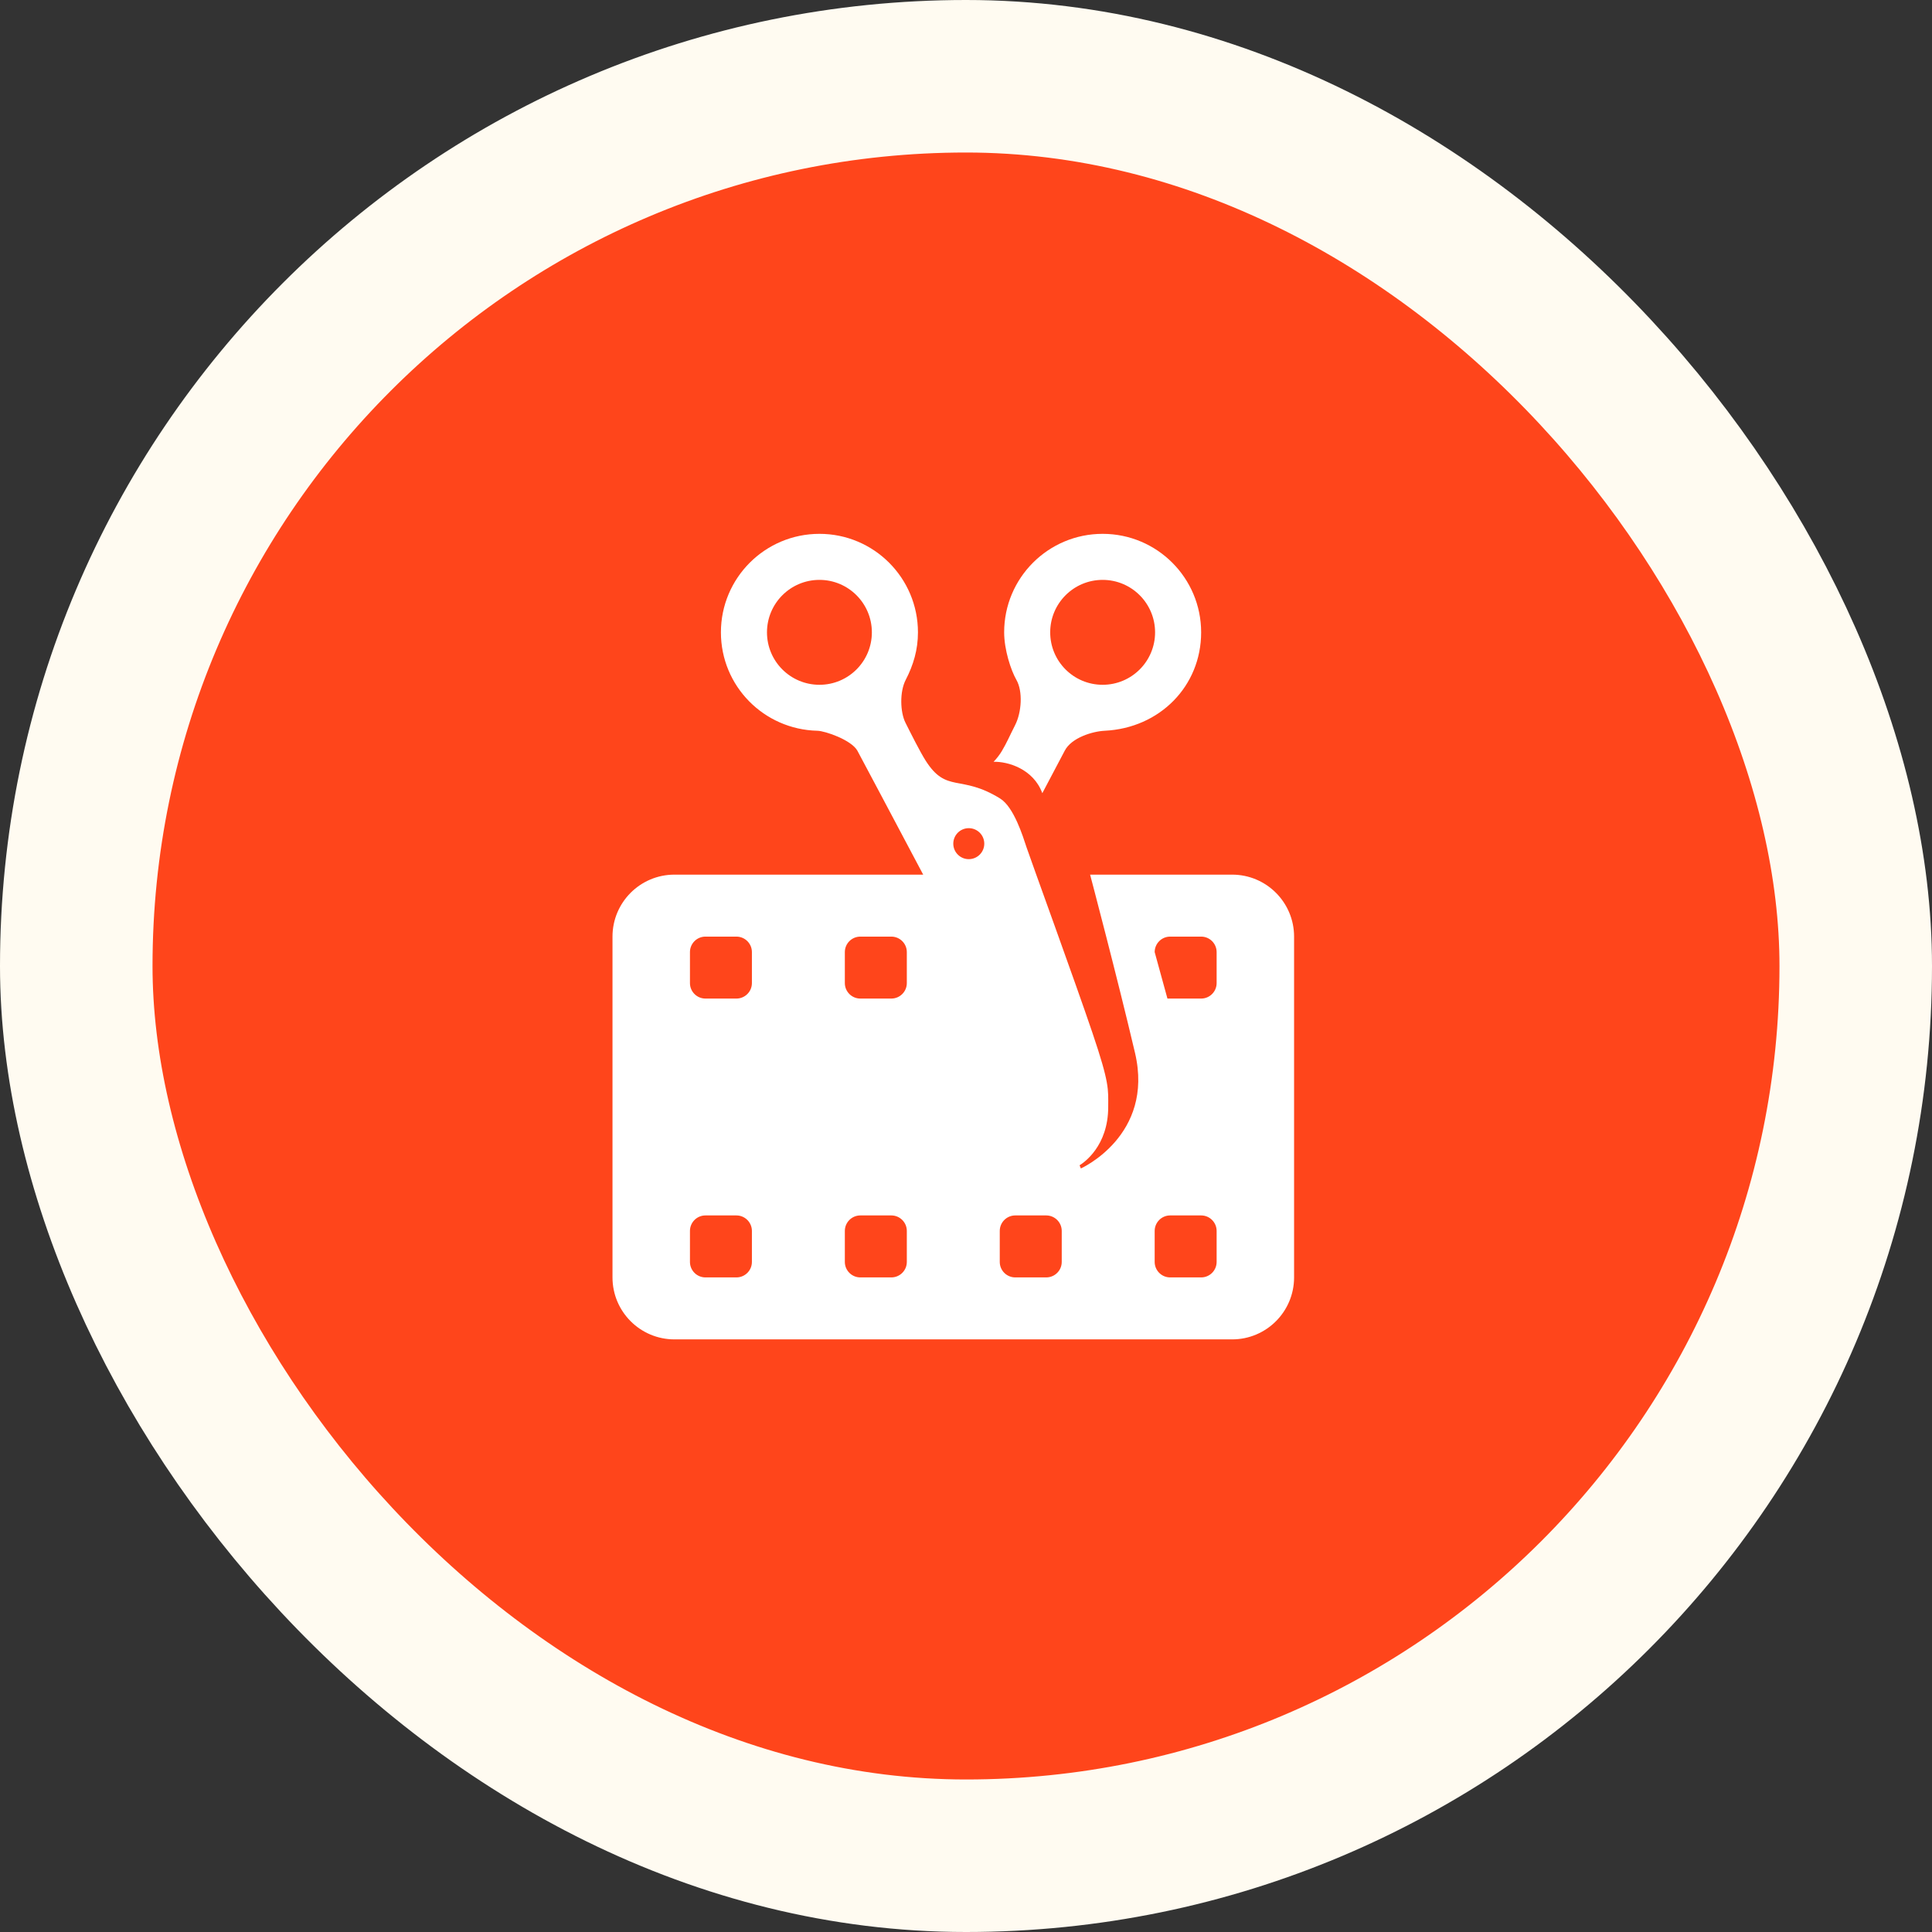
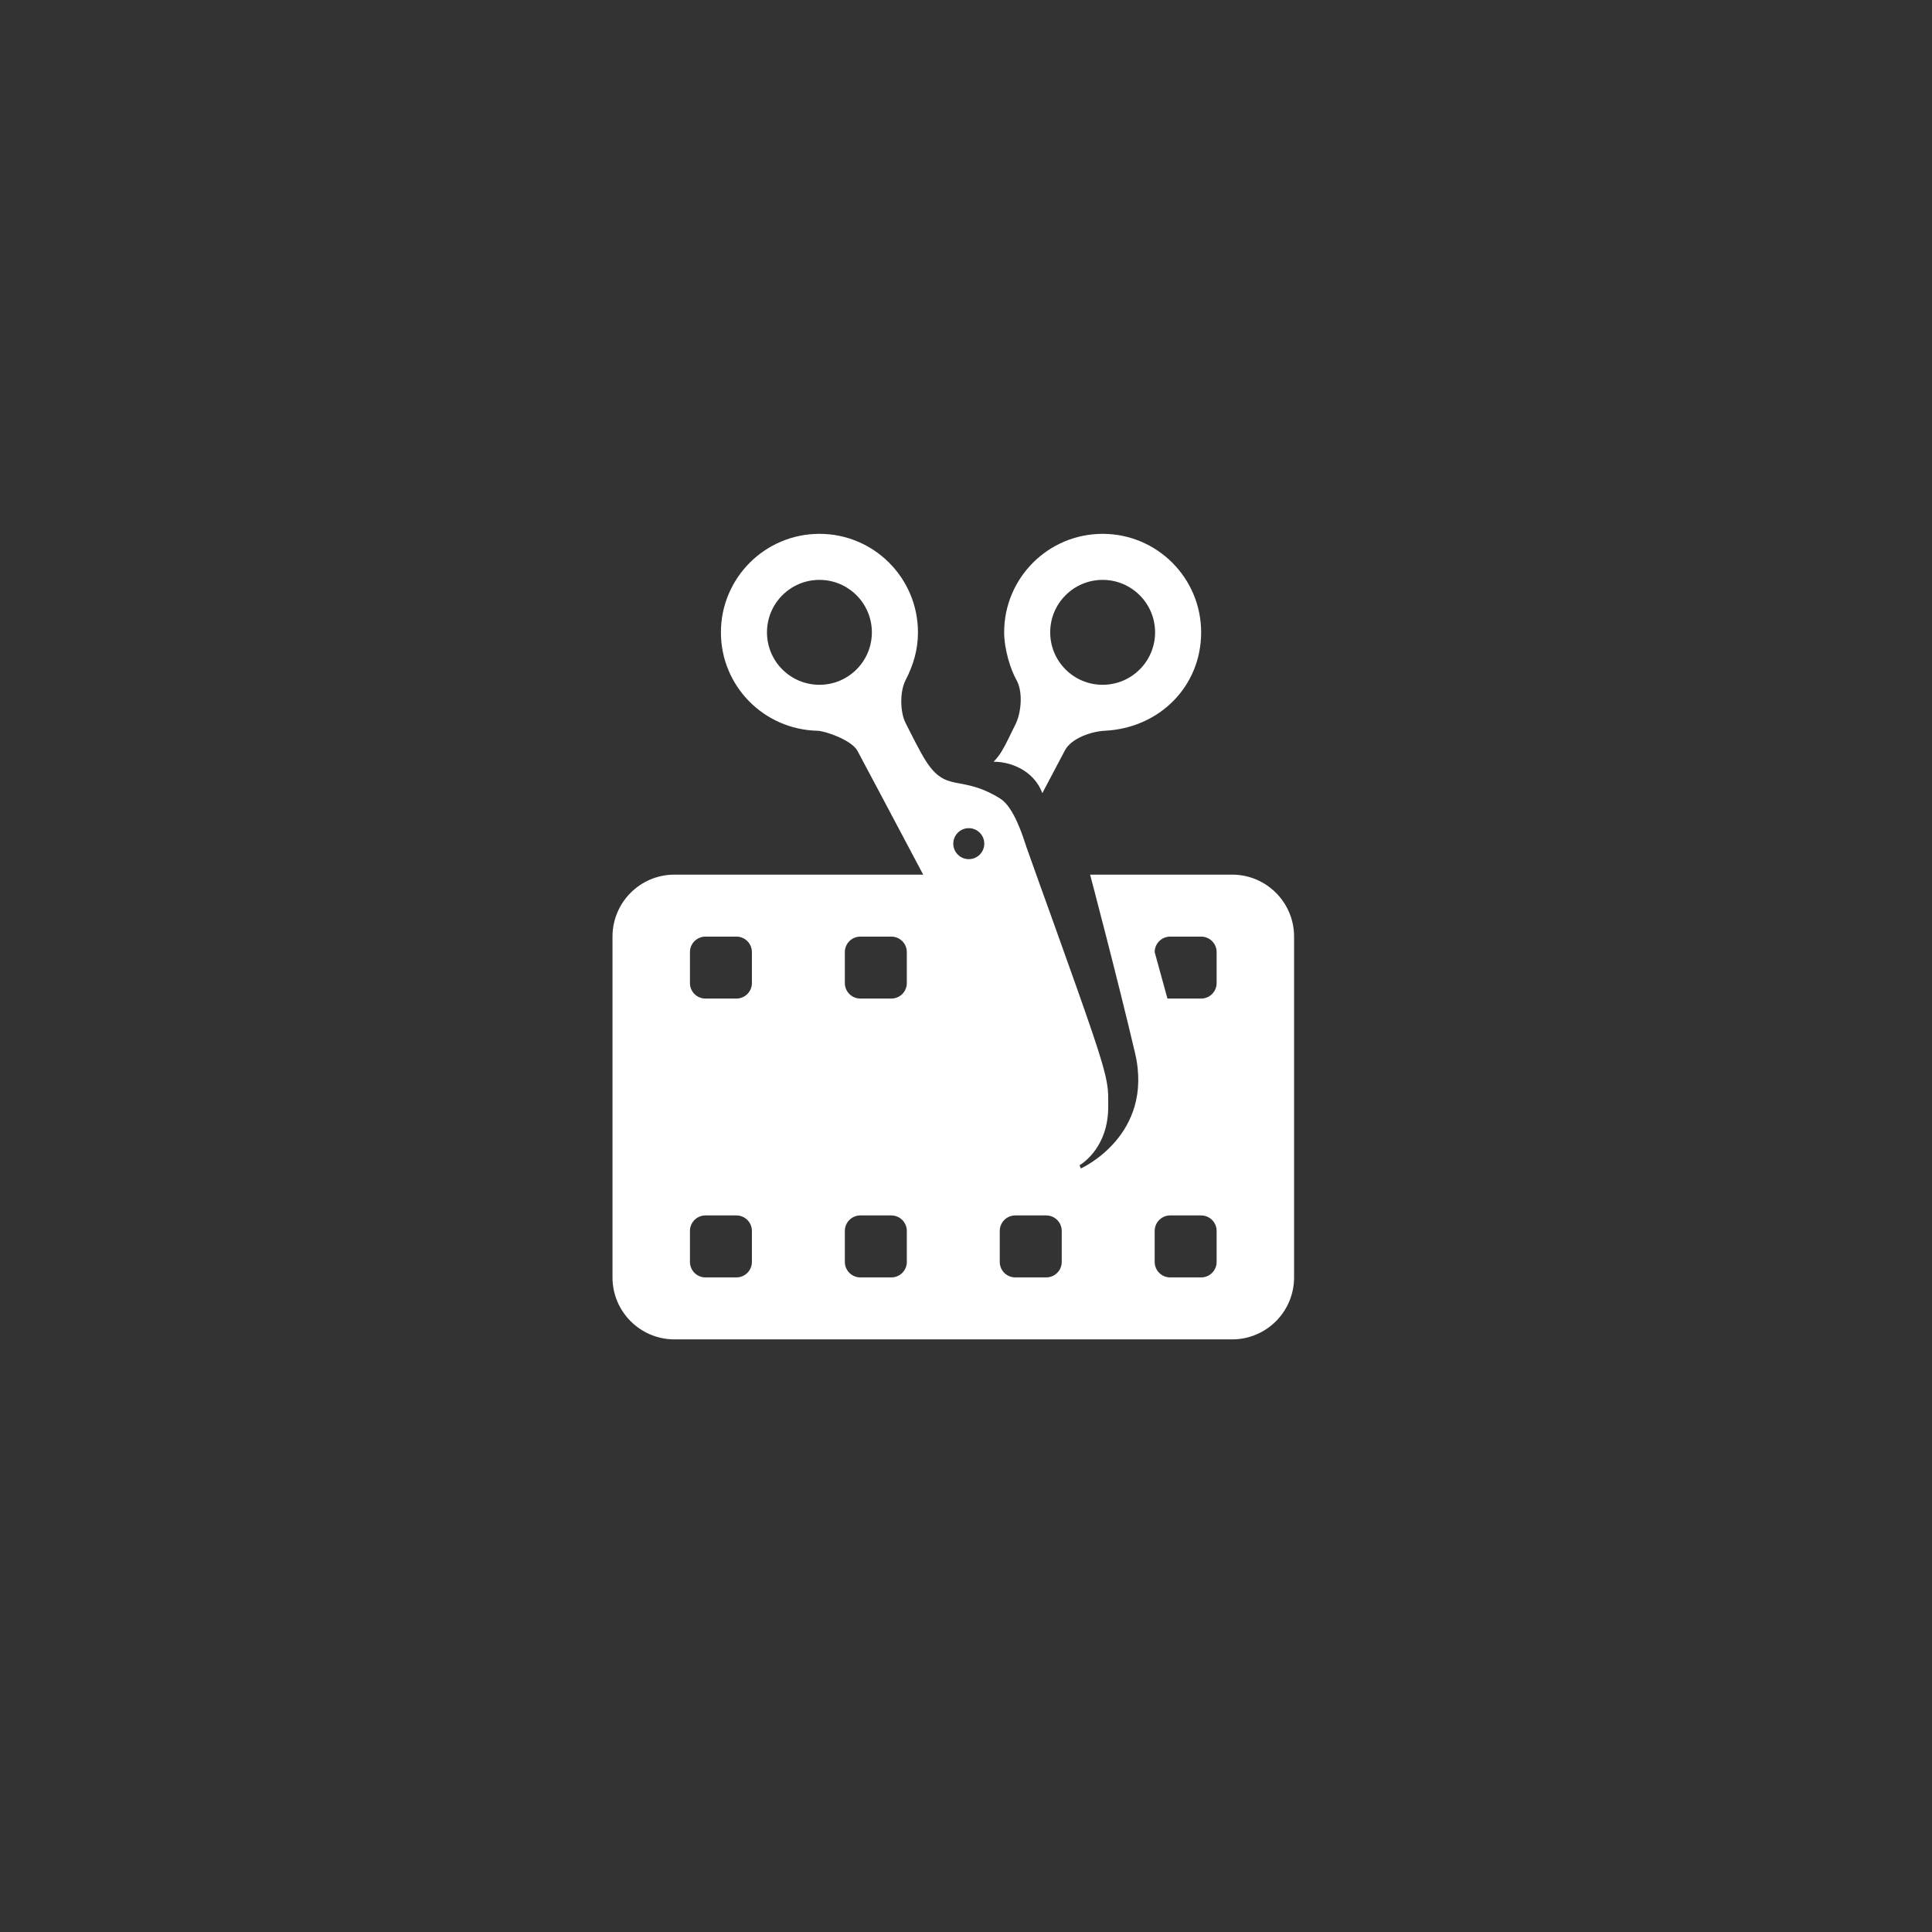
<svg xmlns="http://www.w3.org/2000/svg" width="76" height="76" viewBox="0 0 76 76" fill="none">
  <rect x="0" y="0" width="76" height="76" fill="#333333" stroke="none" />
-   <rect x="3" y="3" width="70" height="70" rx="35" fill="#FF451B" />
-   <rect x="3" y="3" width="70" height="70" rx="35" stroke="#FFFBF1" stroke-width="6" />
-   <path d="M32.235 21C30.095 21 28.359 22.735 28.359 24.875C28.359 26.988 30.048 28.697 32.154 28.746C32.461 28.753 33.487 29.107 33.726 29.528C33.82 29.693 35.224 32.352 36.316 34.406H26.531C25.185 34.406 24.094 35.498 24.094 36.844V50.25C24.094 51.596 25.185 52.688 26.531 52.688H48.469C49.815 52.688 50.906 51.596 50.906 50.25V36.844C50.906 35.498 49.815 34.406 48.469 34.406H42.882C42.882 34.406 43.95 38.443 44.649 41.42C45.412 44.672 42.518 45.964 42.518 45.964L42.468 45.839C42.63 45.739 43.594 45.089 43.594 43.547C43.594 42.847 43.656 42.643 42.972 40.624C42.289 38.604 40.535 33.792 40.387 33.347C40.239 32.901 39.885 31.747 39.341 31.411C37.778 30.442 37.237 31.227 36.406 29.911C36.186 29.562 35.829 28.85 35.618 28.429C35.408 28.009 35.388 27.209 35.627 26.747C35.934 26.153 36.11 25.555 36.11 24.875C36.11 22.735 34.375 21 32.235 21ZM43.375 21C41.235 21 39.5 22.735 39.501 24.875C39.501 25.554 39.763 26.361 39.984 26.747C40.242 27.198 40.187 28.022 39.935 28.518C39.683 29.015 39.62 29.189 39.41 29.544C39.336 29.671 39.202 29.849 39.084 29.967C39.637 29.95 40.649 30.241 41.002 31.202C41.359 30.531 41.619 30.039 41.885 29.529C42.15 29.019 42.975 28.769 43.456 28.746C45.624 28.641 47.25 26.988 47.25 24.875C47.25 22.735 45.515 21 43.375 21ZM32.235 22.811C33.374 22.811 34.297 23.736 34.297 24.875C34.297 26.015 33.374 26.938 32.235 26.938C31.095 26.938 30.171 26.015 30.171 24.875C30.171 23.736 31.095 22.811 32.235 22.811ZM43.375 22.811C44.514 22.811 45.438 23.736 45.438 24.875C45.438 26.015 44.514 26.938 43.375 26.938C42.235 26.938 41.312 26.015 41.312 24.875C41.312 23.736 42.235 22.811 43.375 22.811ZM38.109 32.578C38.446 32.578 38.719 32.851 38.719 33.188C38.719 33.524 38.446 33.797 38.109 33.797C37.773 33.797 37.5 33.524 37.5 33.188C37.5 32.851 37.773 32.578 38.109 32.578ZM27.75 36.844H28.969C29.305 36.844 29.578 37.117 29.578 37.453V38.672C29.578 39.008 29.305 39.281 28.969 39.281H27.75C27.414 39.281 27.141 39.008 27.141 38.672V37.453C27.141 37.117 27.414 36.844 27.75 36.844ZM33.844 36.844H35.062C35.399 36.844 35.672 37.117 35.672 37.453V38.672C35.672 39.008 35.399 39.281 35.062 39.281H33.844C33.507 39.281 33.234 39.008 33.234 38.672V37.453C33.234 37.117 33.507 36.844 33.844 36.844ZM46.031 36.844H47.25C47.586 36.844 47.859 37.117 47.859 37.453V38.672C47.859 39.008 47.586 39.281 47.25 39.281H45.924L45.422 37.453C45.422 37.117 45.695 36.844 46.031 36.844ZM27.75 47.812H28.969C29.305 47.812 29.578 48.086 29.578 48.422V49.641C29.578 49.977 29.305 50.25 28.969 50.25H27.75C27.414 50.25 27.141 49.977 27.141 49.641V48.422C27.141 48.086 27.414 47.812 27.75 47.812ZM33.844 47.812H35.062C35.399 47.812 35.672 48.086 35.672 48.422V49.641C35.672 49.977 35.399 50.25 35.062 50.25H33.844C33.507 50.25 33.234 49.977 33.234 49.641V48.422C33.234 48.086 33.507 47.812 33.844 47.812ZM39.938 47.812H41.156C41.493 47.812 41.766 48.086 41.766 48.422V49.641C41.766 49.977 41.493 50.25 41.156 50.25H39.938C39.601 50.25 39.328 49.977 39.328 49.641V48.422C39.328 48.086 39.601 47.812 39.938 47.812ZM46.031 47.812H47.25C47.586 47.812 47.859 48.086 47.859 48.422V49.641C47.859 49.977 47.586 50.25 47.25 50.25H46.031C45.695 50.25 45.422 49.977 45.422 49.641V48.422C45.422 48.086 45.695 47.812 46.031 47.812Z" fill="white" />
+   <path d="M32.235 21C30.095 21 28.359 22.735 28.359 24.875C28.359 26.988 30.048 28.697 32.154 28.746C32.461 28.753 33.487 29.107 33.726 29.528C33.82 29.693 35.224 32.352 36.316 34.406H26.531C25.185 34.406 24.094 35.498 24.094 36.844V50.25C24.094 51.596 25.185 52.688 26.531 52.688H48.469C49.815 52.688 50.906 51.596 50.906 50.25V36.844C50.906 35.498 49.815 34.406 48.469 34.406H42.882C42.882 34.406 43.95 38.443 44.649 41.42C45.412 44.672 42.518 45.964 42.518 45.964L42.468 45.839C42.63 45.739 43.594 45.089 43.594 43.547C43.594 42.847 43.656 42.643 42.972 40.624C42.289 38.604 40.535 33.792 40.387 33.347C40.239 32.901 39.885 31.747 39.341 31.411C37.778 30.442 37.237 31.227 36.406 29.911C36.186 29.562 35.829 28.85 35.618 28.429C35.408 28.009 35.388 27.209 35.627 26.747C35.934 26.153 36.11 25.555 36.11 24.875C36.11 22.735 34.375 21 32.235 21ZM43.375 21C41.235 21 39.5 22.735 39.501 24.875C39.501 25.554 39.763 26.361 39.984 26.747C40.242 27.198 40.187 28.022 39.935 28.518C39.683 29.015 39.62 29.189 39.41 29.544C39.336 29.671 39.202 29.849 39.084 29.967C39.637 29.95 40.649 30.241 41.002 31.202C41.359 30.531 41.619 30.039 41.885 29.529C42.15 29.019 42.975 28.769 43.456 28.746C45.624 28.641 47.25 26.988 47.25 24.875C47.25 22.735 45.515 21 43.375 21ZM32.235 22.811C33.374 22.811 34.297 23.736 34.297 24.875C34.297 26.015 33.374 26.938 32.235 26.938C31.095 26.938 30.171 26.015 30.171 24.875C30.171 23.736 31.095 22.811 32.235 22.811ZM43.375 22.811C44.514 22.811 45.438 23.736 45.438 24.875C45.438 26.015 44.514 26.938 43.375 26.938C42.235 26.938 41.312 26.015 41.312 24.875C41.312 23.736 42.235 22.811 43.375 22.811ZM38.109 32.578C38.446 32.578 38.719 32.851 38.719 33.188C38.719 33.524 38.446 33.797 38.109 33.797C37.773 33.797 37.5 33.524 37.5 33.188C37.5 32.851 37.773 32.578 38.109 32.578ZM27.75 36.844H28.969C29.305 36.844 29.578 37.117 29.578 37.453V38.672C29.578 39.008 29.305 39.281 28.969 39.281H27.75C27.414 39.281 27.141 39.008 27.141 38.672V37.453C27.141 37.117 27.414 36.844 27.75 36.844ZM33.844 36.844H35.062C35.399 36.844 35.672 37.117 35.672 37.453V38.672C35.672 39.008 35.399 39.281 35.062 39.281H33.844C33.507 39.281 33.234 39.008 33.234 38.672V37.453C33.234 37.117 33.507 36.844 33.844 36.844ZM46.031 36.844H47.25C47.586 36.844 47.859 37.117 47.859 37.453V38.672C47.859 39.008 47.586 39.281 47.25 39.281H45.924L45.422 37.453C45.422 37.117 45.695 36.844 46.031 36.844ZM27.75 47.812H28.969C29.305 47.812 29.578 48.086 29.578 48.422V49.641C29.578 49.977 29.305 50.25 28.969 50.25H27.75C27.414 50.25 27.141 49.977 27.141 49.641V48.422C27.141 48.086 27.414 47.812 27.75 47.812ZM33.844 47.812H35.062C35.399 47.812 35.672 48.086 35.672 48.422V49.641C35.672 49.977 35.399 50.25 35.062 50.25H33.844C33.507 50.25 33.234 49.977 33.234 49.641V48.422C33.234 48.086 33.507 47.812 33.844 47.812ZM39.938 47.812H41.156C41.493 47.812 41.766 48.086 41.766 48.422V49.641C41.766 49.977 41.493 50.25 41.156 50.25H39.938C39.601 50.25 39.328 49.977 39.328 49.641V48.422C39.328 48.086 39.601 47.812 39.938 47.812M46.031 47.812H47.25C47.586 47.812 47.859 48.086 47.859 48.422V49.641C47.859 49.977 47.586 50.25 47.25 50.25H46.031C45.695 50.25 45.422 49.977 45.422 49.641V48.422C45.422 48.086 45.695 47.812 46.031 47.812Z" fill="white" />
</svg>